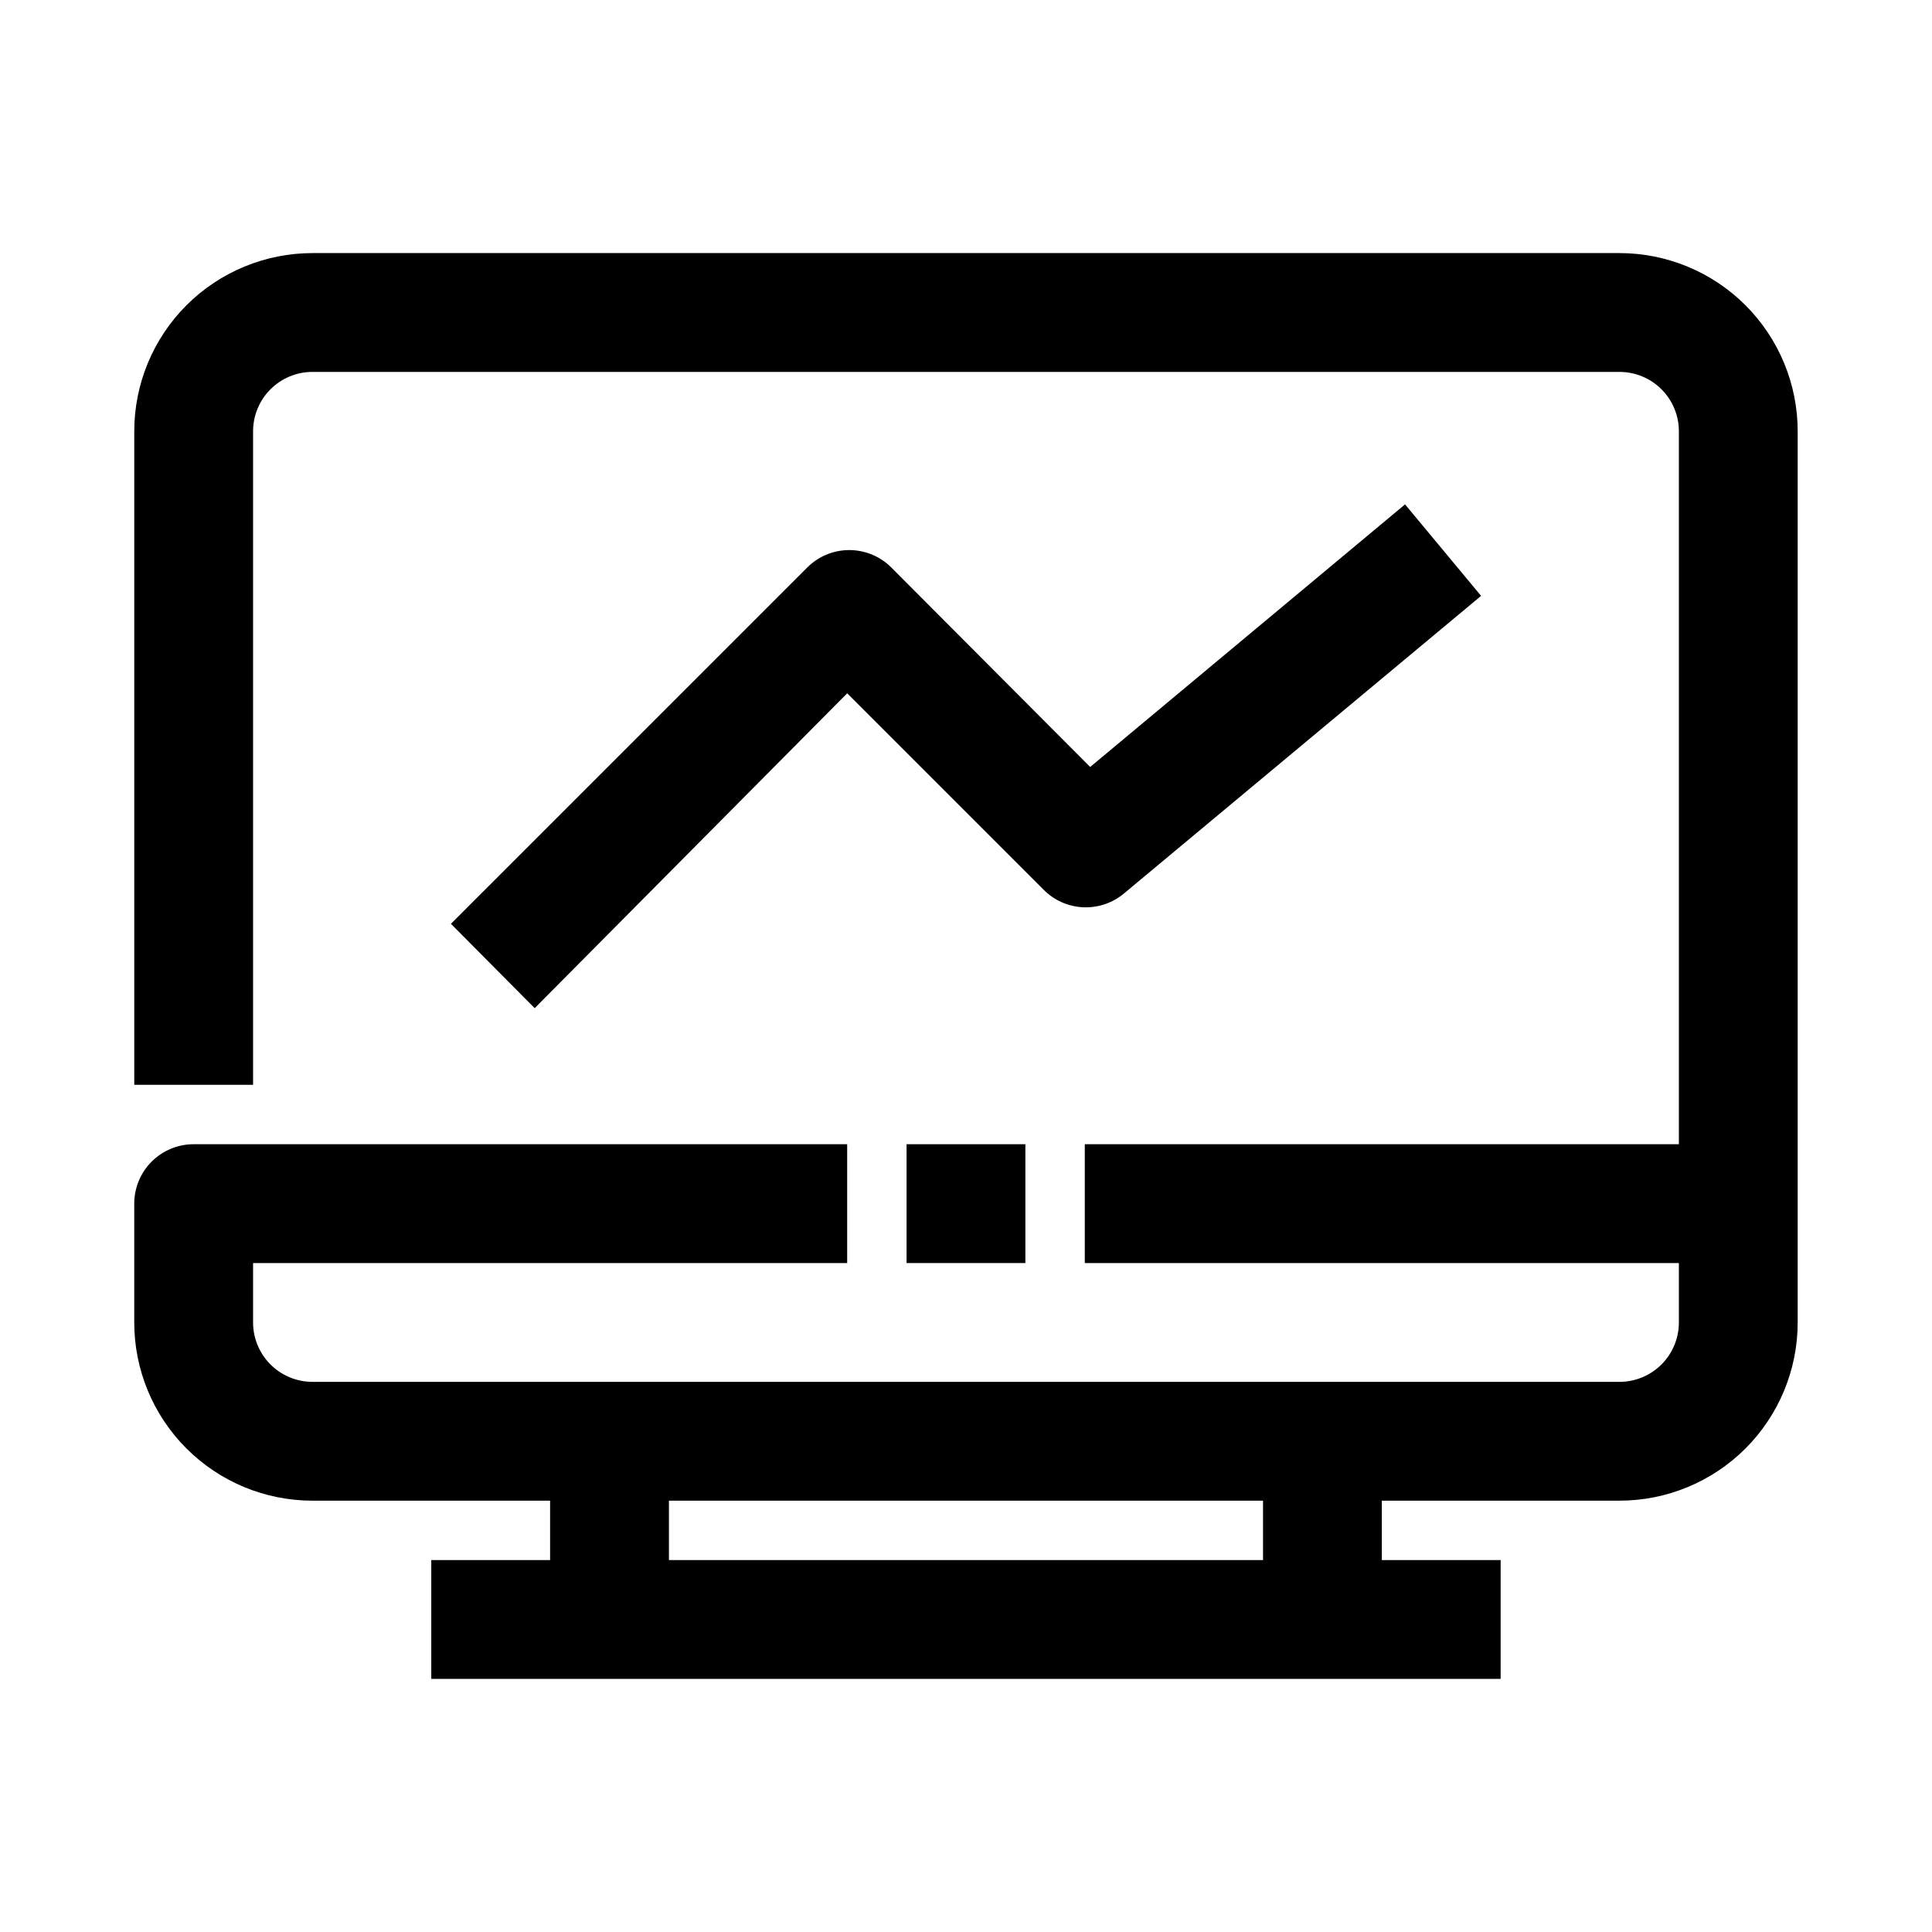
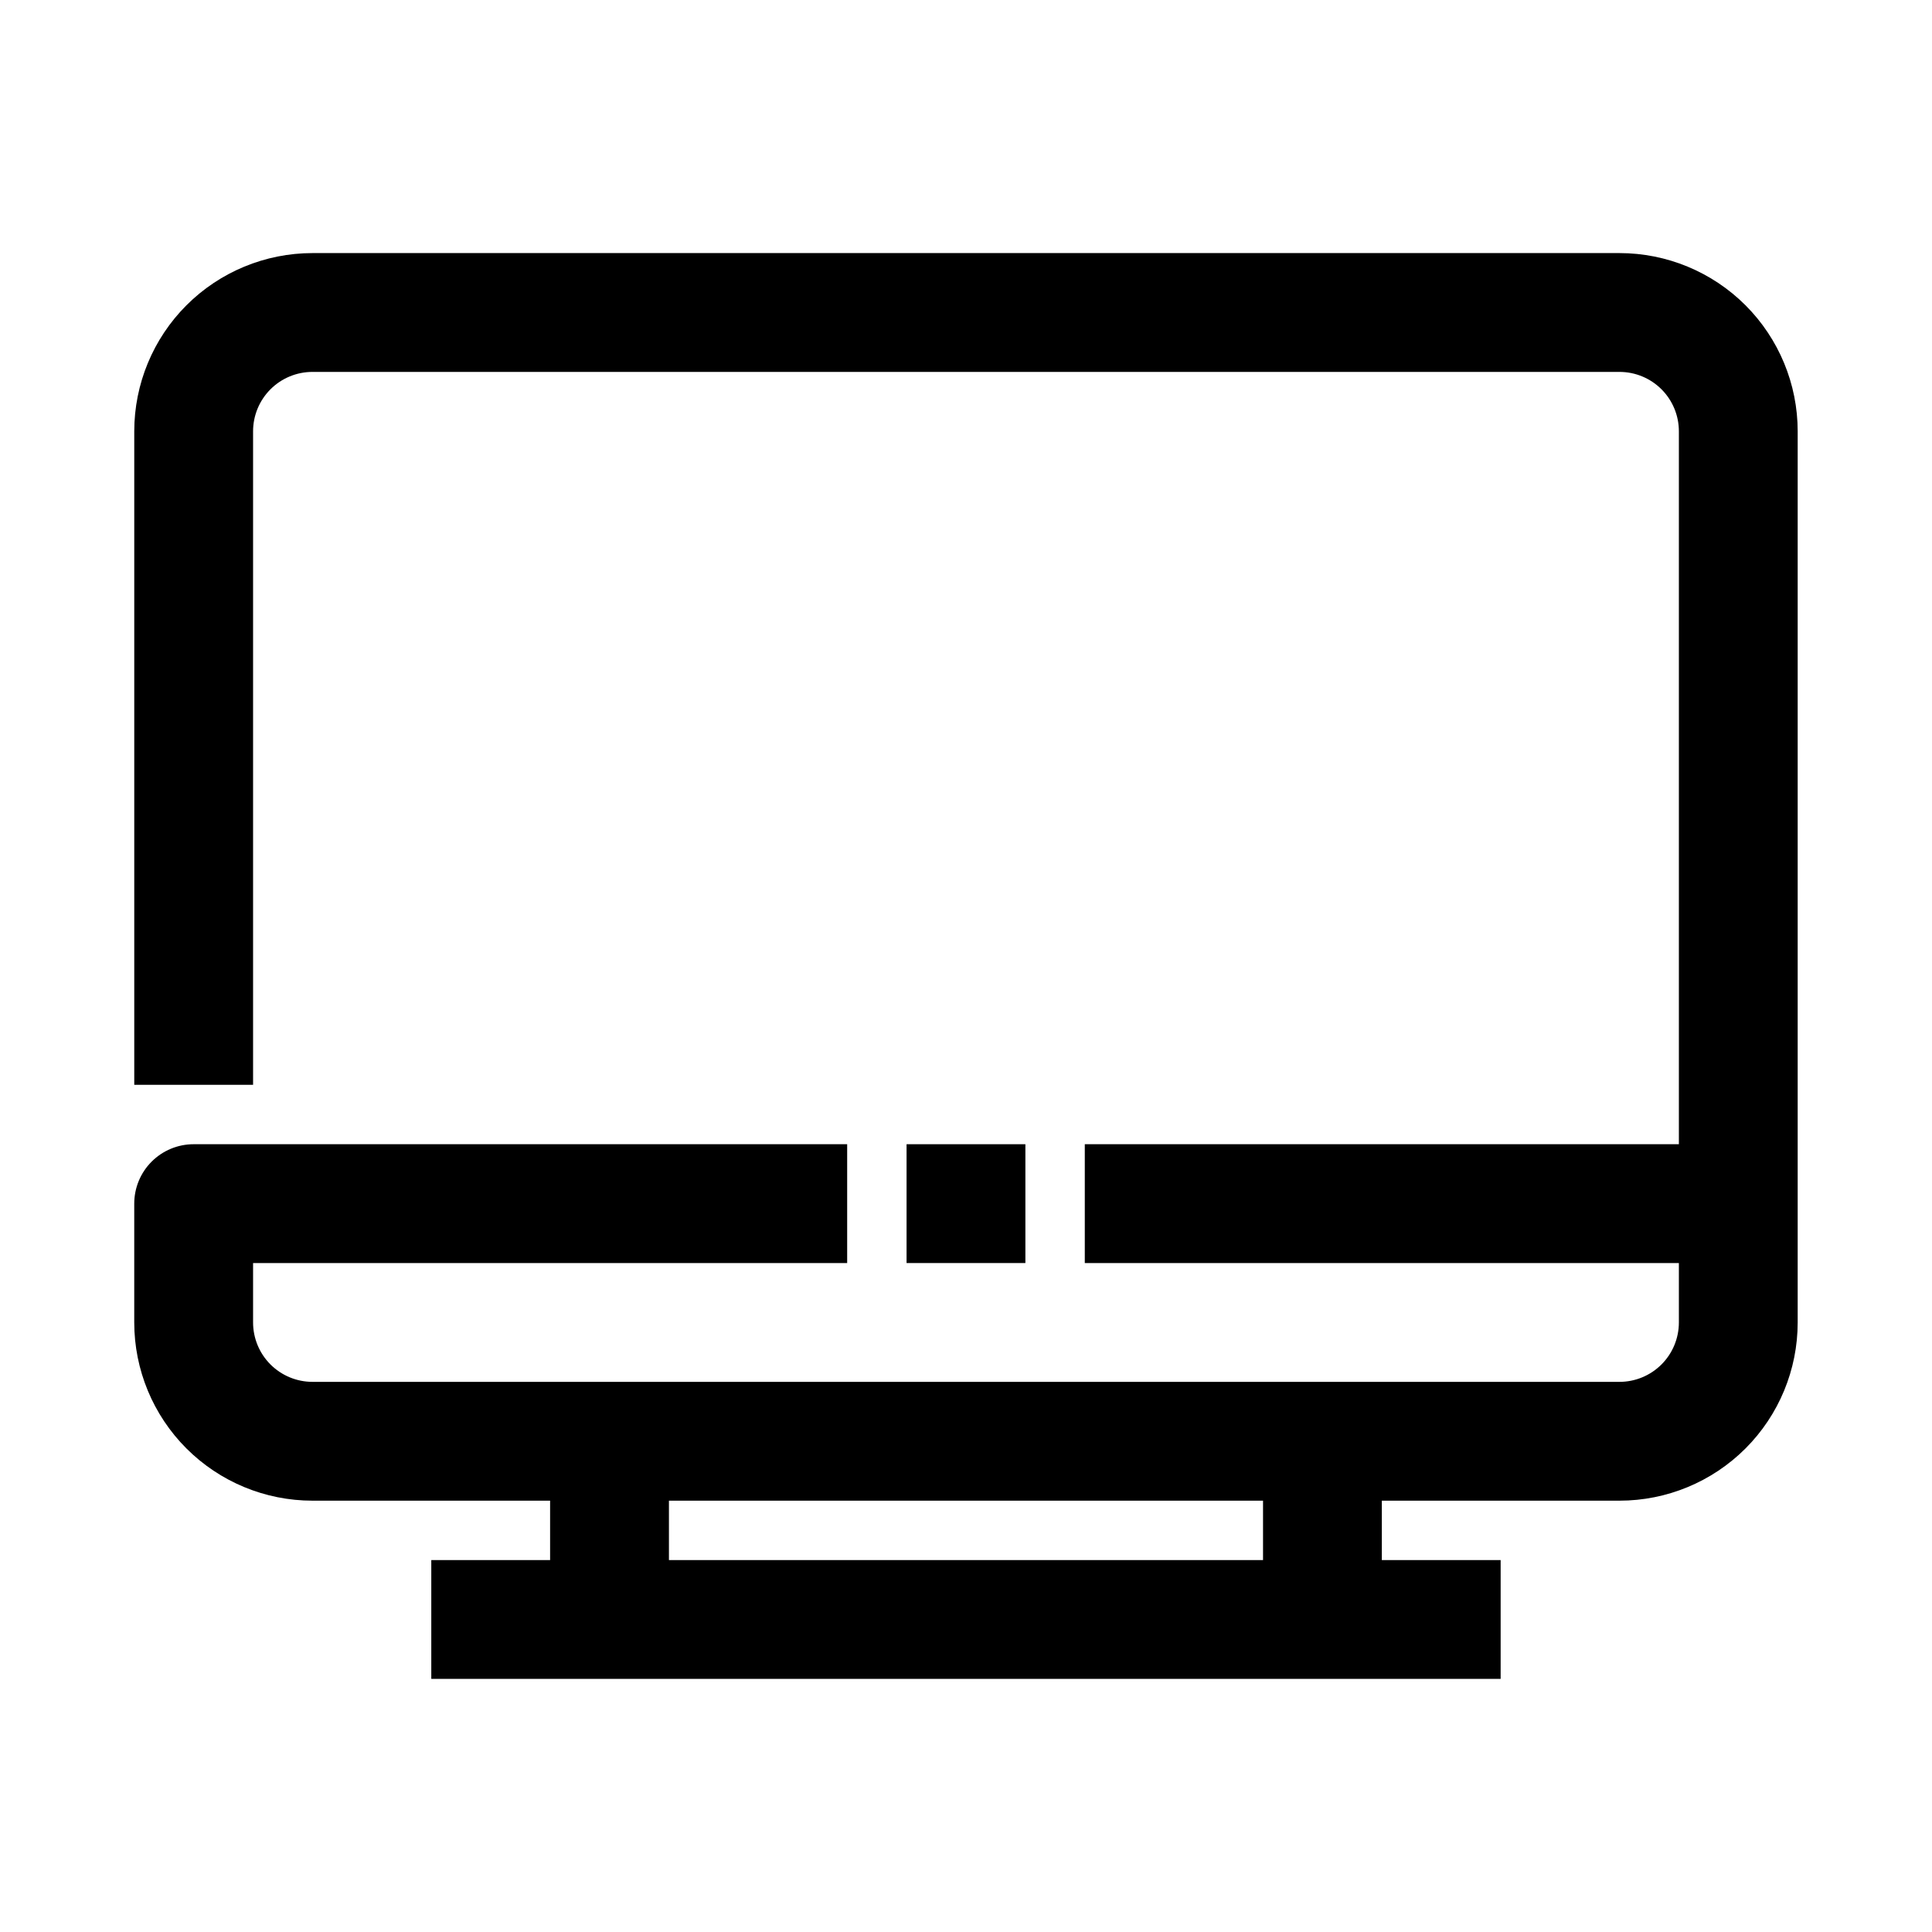
<svg xmlns="http://www.w3.org/2000/svg" fill="#000000" width="800px" height="800px" version="1.1" viewBox="144 144 512 512">
  <g>
    <path d="m573.18 211.07h-346.37c-12.523 0-24.539 4.977-33.398 13.832-8.855 8.859-13.832 20.871-13.832 33.398v173.19h31.488v-173.19c0-4.176 1.66-8.18 4.609-11.133 2.953-2.953 6.957-4.609 11.133-4.609h346.37c4.176 0 8.18 1.656 11.133 4.609s4.609 6.957 4.609 11.133v188.93h-157.44v31.488h157.44v15.742c0 4.176-1.656 8.184-4.609 11.133-2.953 2.953-6.957 4.613-11.133 4.613h-346.37c-4.176 0-8.18-1.66-11.133-4.613-2.949-2.949-4.609-6.957-4.609-11.133v-15.742h157.44v-31.488h-173.19c-4.176 0-8.18 1.66-11.133 4.613-2.949 2.949-4.609 6.957-4.609 11.133v31.488-0.004c0 12.527 4.977 24.543 13.832 33.398 8.859 8.859 20.875 13.836 33.398 13.836h62.977v15.742h-31.488v31.488h283.39v-31.488h-31.488v-15.742h62.977c12.527 0 24.539-4.977 33.398-13.836 8.855-8.855 13.832-20.871 13.832-33.398v-236.16c0-12.527-4.977-24.539-13.832-33.398-8.859-8.855-20.871-13.832-33.398-13.832zm-94.465 346.37h-157.44v-15.742h157.44z" />
    <path d="m384.25 447.23h31.488v31.488h-31.488z" />
-     <path d="m442.04 380.63 94.465-78.719-20.152-24.246-83.445 69.59-52.742-52.902c-2.949-2.934-6.938-4.578-11.098-4.578s-8.152 1.645-11.102 4.578l-94.465 94.465 22.199 22.355 82.816-83.441 51.957 51.957-0.004-0.004c2.797 2.879 6.59 4.578 10.598 4.754 4.008 0.176 7.934-1.188 10.973-3.809z" />
  </g>
</svg>